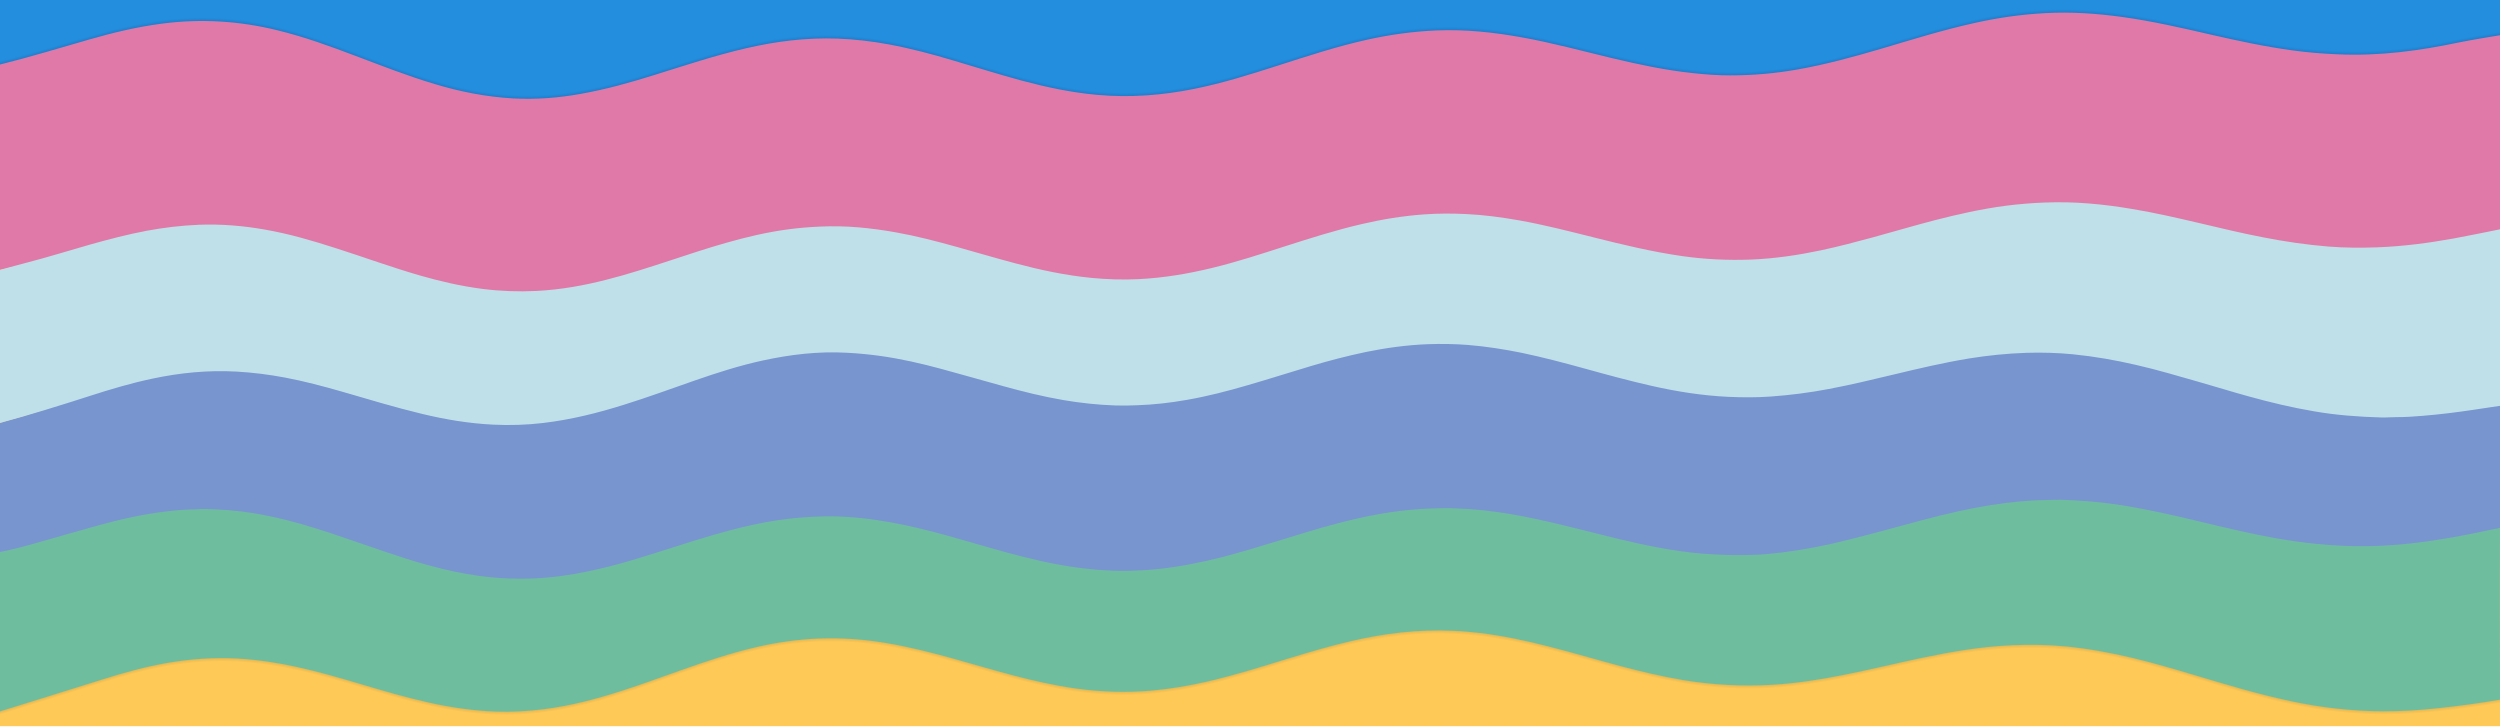
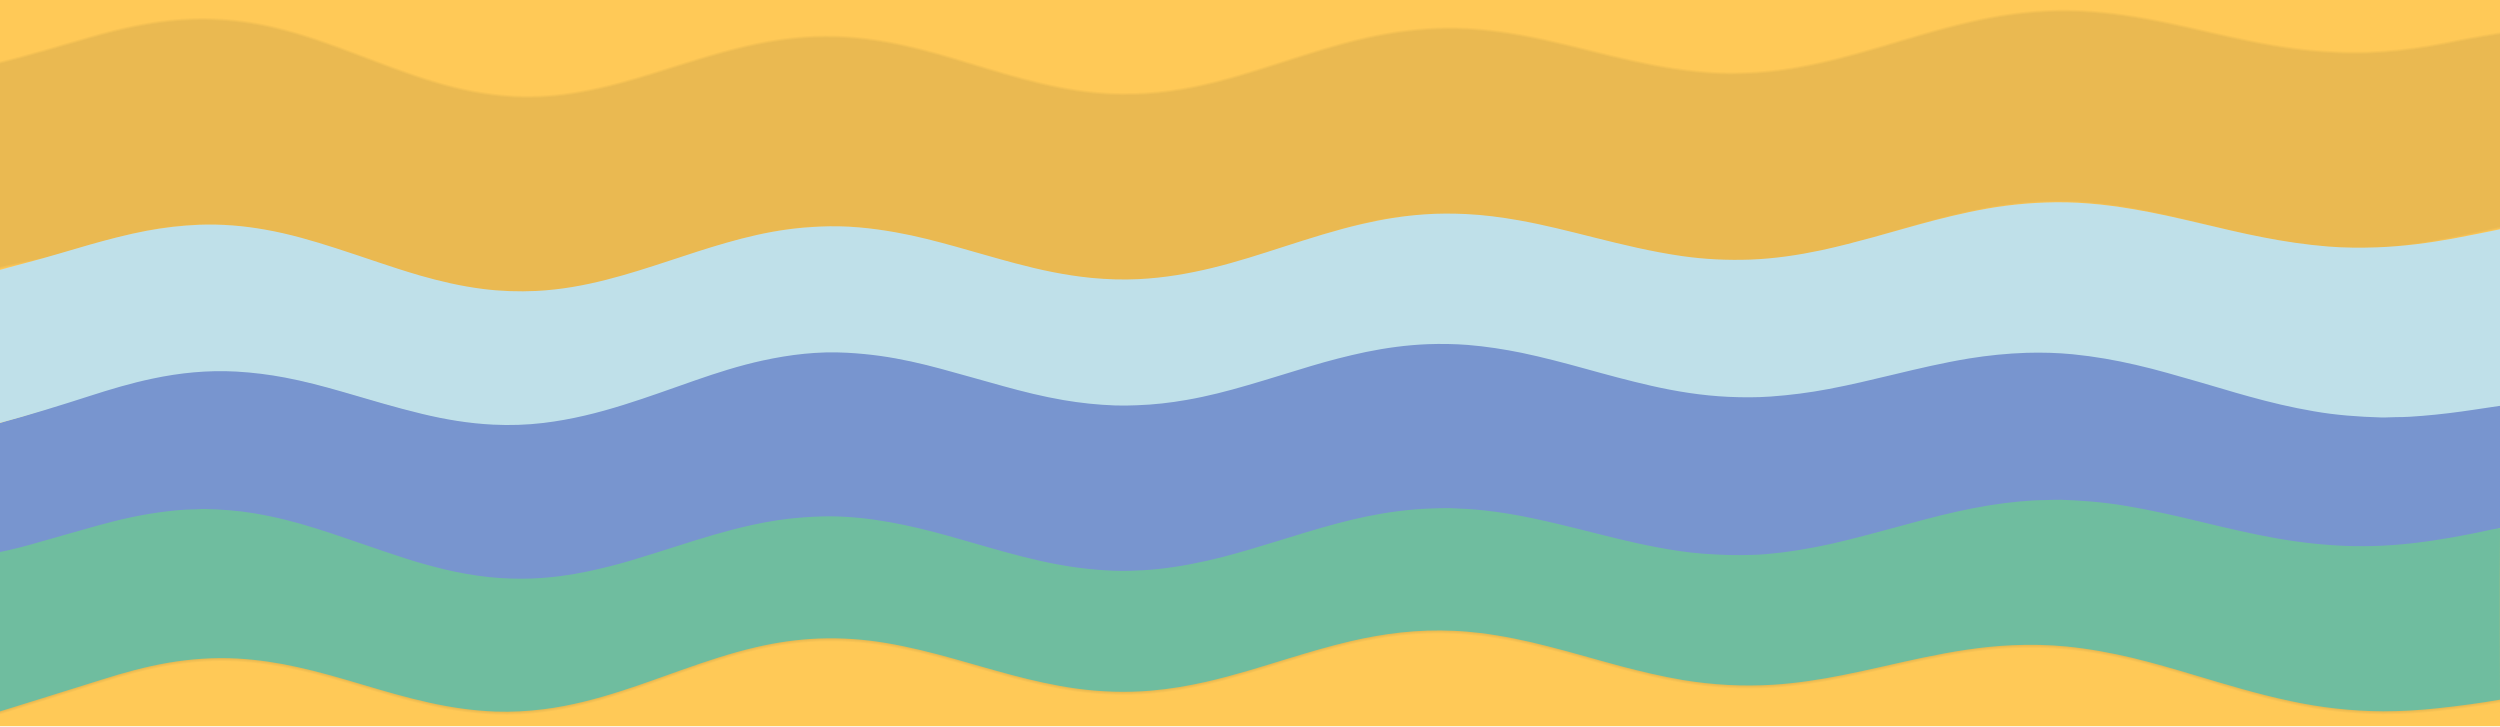
<svg xmlns="http://www.w3.org/2000/svg" width="2560" height="744" viewBox="0 0 2560 744" fill="none">
  <g clip-path="url(#clip0_602_2)">
    <mask id="mask0_602_2" style="mask-type:luminance" maskUnits="userSpaceOnUse" x="0" y="0" width="2560" height="744">
      <path d="M2560 0H0V744H2560V0Z" fill="white" />
    </mask>
    <g mask="url(#mask0_602_2)">
      <path d="M2560 0H0V744H2560V0Z" fill="#FFC957" />
-       <path d="M2560 0H0V140H2560V0Z" fill="#238DDE" />
      <path d="M0.002 275.371L-0 65.088C29.047 57.919 63.443 47.483 91.649 39.393C115.401 32.538 139.996 26.605 165.847 23.199C206.317 17.927 245.474 20.552 283.746 29.931C312.08 36.848 338.07 46.387 363.848 56.154C390.471 66.155 416.879 76.613 444.993 85.019C470.359 92.721 497.007 98.14 525.371 99.788C548.654 101.064 571.744 99.246 593.998 95.247C620.491 90.584 645.515 83.508 669.907 75.855C701.086 66.178 731.846 55.811 764.919 48.207C794.6 41.386 825.324 37.434 857.29 38.53C875.283 39.203 892.846 41.249 909.979 44.438C932.822 48.69 954.81 54.541 976.16 60.961C999.412 67.85 1022.45 75.082 1046.13 81.515C1071.08 88.184 1096.46 93.71 1123.54 96.153C1157.62 99.208 1190.45 96.528 1222.67 90.065C1252.56 84.046 1280.13 75.266 1307.92 66.372C1338.25 56.69 1368.37 46.664 1400.6 39.513C1423.49 34.486 1446.8 31.18 1471.16 30.171C1501.02 28.964 1529.59 32.103 1557.93 37.187C1589.66 42.864 1619.89 51.166 1650.76 58.556C1677.83 65.008 1705.11 70.889 1733.89 73.914C1746.37 75.244 1758.86 76.231 1771.57 76.187C1795.07 76.205 1818.16 74.157 1840.63 70.159C1870.72 64.83 1898.93 56.969 1926.92 48.763C1957.67 39.657 1988.22 30.091 2020.65 22.827C2044.4 17.461 2068.77 13.818 2093.97 12.47C2121.29 10.905 2147.96 12.887 2174.62 16.588C2204.87 20.881 2234.06 27.574 2263.03 34.266C2290.73 40.607 2318.85 46.722 2347.84 50.664C2362.65 52.695 2377.68 53.925 2392.92 54.583C2436.52 56.66 2477.84 50.935 2518.54 42.342C2530.42 39.889 2560 35.078 2560 35.078V234.346C2560 234.346 2482.65 252.576 2444.1 254.88C2408.31 257.085 2372.96 254.94 2338.27 249.018C2305.27 243.334 2273.98 235.254 2242.26 227.631C2218.36 221.884 2194.26 216.365 2169.08 212.672C2147.71 209.46 2126.13 207.506 2104.32 207.727C2080.6 207.938 2057.3 210.442 2034.41 214.552C2000.28 220.89 1968.26 230.219 1936.23 239.547C1908.45 247.639 1880.46 255.616 1850.78 261.406C1799.7 271.315 1748.89 270.916 1697.91 260.893C1668.51 255.115 1640.18 247.51 1611.85 240.249C1584.79 233.339 1557.51 226.886 1528.52 223.057C1485.99 217.55 1444.48 219.723 1403.78 228.773C1372.83 235.588 1343.98 245.048 1315.34 254.625C1285.64 264.539 1256.16 274.455 1224.15 281.377C1196.38 287.408 1167.98 290.685 1138.35 289.603C1113.37 288.661 1089.25 284.86 1065.78 279.573C1045.69 274.993 1026.24 269.386 1006.79 263.663C980.791 256.072 955.003 248.138 927.934 242.258C904.459 237.201 880.341 233.744 855.57 233.376C824.235 232.971 794.356 237.386 765.731 244.671C737.954 251.732 711.861 260.75 685.556 269.653C659.463 278.441 633.371 287.23 605.174 293.716C577.189 300.204 548.163 303.363 518.104 302.049C496.936 301.129 476.417 297.691 456.54 292.998C427.993 286.308 401.789 277.112 375.373 267.914C347.689 258.251 320.218 248.589 290.403 241.319C264.606 235.104 237.949 231.174 210.21 231.591C183.953 231.902 158.947 235.657 134.566 241.362C110.184 247.068 86.855 253.925 63.736 261.127C45.071 266.864 19.508 270.669 0.002 275.371Z" fill="black" fill-opacity="0.03" />
      <path d="M0.002 274.371L-0 64.088C29.047 56.919 63.443 46.483 91.649 38.393C115.401 31.538 139.996 25.605 165.847 22.199C206.317 16.927 245.474 19.552 283.746 28.931C312.08 35.848 338.07 45.387 363.848 55.154C390.471 65.155 416.879 75.613 444.993 84.019C470.359 91.721 497.007 97.14 525.371 98.788C548.654 100.064 571.744 98.246 593.998 94.247C620.491 89.584 645.515 82.508 669.907 74.855C701.086 65.178 731.846 54.811 764.919 47.207C794.6 40.386 825.324 36.434 857.29 37.53C875.283 38.203 892.846 40.249 909.979 43.438C932.822 47.69 954.81 53.541 976.16 59.961C999.412 66.85 1022.45 74.082 1046.13 80.515C1071.08 87.184 1096.46 92.71 1123.54 95.153C1157.62 98.208 1190.45 95.528 1222.67 89.065C1252.56 83.046 1280.13 74.266 1307.92 65.372C1338.25 55.69 1368.37 45.664 1400.6 38.513C1423.49 33.486 1446.8 30.18 1471.16 29.171C1501.02 27.964 1529.59 31.103 1557.93 36.187C1589.66 41.864 1619.89 50.166 1650.76 57.556C1677.83 64.008 1705.11 69.889 1733.89 72.914C1746.37 74.244 1758.86 75.231 1771.57 75.187C1795.07 75.205 1818.16 73.157 1840.63 69.159C1870.72 63.83 1898.93 55.969 1926.92 47.763C1957.67 38.657 1988.22 29.091 2020.65 21.827C2044.4 16.461 2068.77 12.818 2093.97 11.47C2121.29 9.905 2147.96 11.887 2174.62 15.588C2204.87 19.881 2234.06 26.574 2263.03 33.266C2290.73 39.607 2318.85 45.722 2347.84 49.664C2362.65 51.695 2377.68 52.925 2392.92 53.583C2436.52 55.66 2477.84 49.935 2518.54 41.342C2530.42 38.889 2560 34.078 2560 34.078V233.346C2560 233.346 2482.65 251.576 2444.1 253.88C2408.31 256.085 2372.96 253.94 2338.27 248.018C2305.27 242.334 2273.98 234.254 2242.26 226.631C2218.36 220.884 2194.26 215.365 2169.08 211.672C2147.71 208.46 2126.13 206.506 2104.32 206.727C2080.6 206.938 2057.3 209.442 2034.41 213.552C2000.28 219.89 1968.26 229.219 1936.23 238.547C1908.45 246.639 1880.46 254.616 1850.78 260.406C1799.7 270.315 1748.89 269.916 1697.91 259.893C1668.51 254.115 1640.18 246.51 1611.85 239.249C1584.79 232.339 1557.51 225.886 1528.52 222.057C1485.99 216.55 1444.48 218.723 1403.78 227.773C1372.83 234.588 1343.98 244.048 1315.34 253.625C1285.64 263.539 1256.16 273.455 1224.15 280.377C1196.38 286.408 1167.98 289.685 1138.35 288.603C1113.37 287.661 1089.25 283.86 1065.78 278.573C1045.69 273.993 1026.24 268.386 1006.79 262.663C980.791 255.072 955.003 247.138 927.934 241.258C904.459 236.201 880.341 232.744 855.57 232.376C824.235 231.971 794.356 236.386 765.731 243.671C737.954 250.732 711.861 259.75 685.556 268.653C659.463 277.441 633.371 286.23 605.174 292.716C577.189 299.204 548.163 302.363 518.104 301.049C496.936 300.129 476.417 296.691 456.54 291.998C427.993 285.308 401.789 276.112 375.373 266.914C347.689 257.251 320.218 247.589 290.403 240.319C264.606 234.104 237.949 230.174 210.21 230.591C183.953 230.902 158.947 234.657 134.566 240.362C110.184 246.068 86.855 252.925 63.736 260.127C45.071 265.864 19.508 269.669 0.002 274.371Z" fill="black" fill-opacity="0.03" />
-       <path d="M0.002 273.371L-0 63.088C29.047 55.919 63.443 45.483 91.649 37.393C115.401 30.538 139.996 24.605 165.847 21.199C206.317 15.927 245.474 18.552 283.746 27.931C312.08 34.848 338.07 44.387 363.848 54.154C390.471 64.155 416.879 74.613 444.993 83.019C470.359 90.721 497.007 96.14 525.371 97.788C548.654 99.064 571.744 97.246 593.998 93.247C620.491 88.584 645.515 81.508 669.907 73.855C701.086 64.178 731.846 53.811 764.919 46.207C794.6 39.386 825.324 35.434 857.29 36.53C875.283 37.203 892.846 39.249 909.979 42.438C932.822 46.69 954.81 52.541 976.16 58.961C999.412 65.85 1022.45 73.082 1046.13 79.515C1071.08 86.184 1096.46 91.71 1123.54 94.153C1157.62 97.208 1190.45 94.528 1222.67 88.065C1252.56 82.046 1280.13 73.266 1307.92 64.372C1338.25 54.69 1368.37 44.664 1400.6 37.513C1423.49 32.486 1446.8 29.18 1471.16 28.171C1501.02 26.964 1529.59 30.103 1557.93 35.187C1589.66 40.864 1619.89 49.166 1650.76 56.556C1677.83 63.008 1705.11 68.889 1733.89 71.914C1746.37 73.244 1758.86 74.231 1771.57 74.187C1795.07 74.205 1818.16 72.157 1840.63 68.159C1870.72 62.83 1898.93 54.969 1926.92 46.763C1957.67 37.657 1988.22 28.091 2020.65 20.827C2044.4 15.461 2068.77 11.818 2093.97 10.47C2121.29 8.905 2147.96 10.887 2174.62 14.588C2204.87 18.881 2234.06 25.574 2263.03 32.266C2290.73 38.607 2318.85 44.722 2347.84 48.664C2362.65 50.695 2377.68 51.925 2392.92 52.583C2436.52 54.66 2477.84 48.935 2518.54 40.342C2530.42 37.889 2560 33.078 2560 33.078V232.346C2560 232.346 2482.65 250.576 2444.1 252.88C2408.31 255.085 2372.96 252.94 2338.27 247.018C2305.27 241.334 2273.98 233.254 2242.26 225.631C2218.36 219.884 2194.26 214.365 2169.08 210.672C2147.71 207.46 2126.13 205.506 2104.32 205.727C2080.6 205.938 2057.3 208.442 2034.41 212.552C2000.28 218.89 1968.26 228.219 1936.23 237.547C1908.45 245.639 1880.46 253.616 1850.78 259.406C1799.7 269.315 1748.89 268.916 1697.91 258.893C1668.51 253.115 1640.18 245.51 1611.85 238.249C1584.79 231.339 1557.51 224.886 1528.52 221.057C1485.99 215.55 1444.48 217.723 1403.78 226.773C1372.83 233.588 1343.98 243.048 1315.34 252.625C1285.64 262.539 1256.16 272.455 1224.15 279.377C1196.38 285.408 1167.98 288.685 1138.35 287.603C1113.37 286.661 1089.25 282.86 1065.78 277.573C1045.69 272.993 1026.24 267.386 1006.79 261.663C980.791 254.072 955.003 246.138 927.934 240.258C904.459 235.201 880.341 231.744 855.57 231.376C824.235 230.971 794.356 235.386 765.731 242.671C737.954 249.732 711.861 258.75 685.556 267.653C659.463 276.441 633.371 285.23 605.174 291.716C577.189 298.204 548.163 301.363 518.104 300.049C496.936 299.129 476.417 295.691 456.54 290.998C427.993 284.308 401.789 275.112 375.373 265.914C347.689 256.251 320.218 246.589 290.403 239.319C264.606 233.104 237.949 229.174 210.21 229.591C183.953 229.902 158.947 233.657 134.566 239.362C110.184 245.068 86.855 251.925 63.736 259.127C45.071 264.864 19.508 268.669 0.002 273.371Z" fill="black" fill-opacity="0.03" />
-       <path d="M0.002 276.371L-0 66.088C29.047 58.919 63.443 48.483 91.649 40.393C115.401 33.538 139.996 27.605 165.847 24.199C206.317 18.927 245.474 21.552 283.746 30.931C312.08 37.848 338.07 47.387 363.848 57.154C390.471 67.155 416.879 77.613 444.993 86.019C470.359 93.721 497.007 99.14 525.371 100.788C548.654 102.064 571.744 100.246 593.998 96.247C620.491 91.584 645.515 84.508 669.907 76.855C701.086 67.178 731.846 56.811 764.919 49.207C794.6 42.386 825.324 38.434 857.29 39.53C875.283 40.203 892.846 42.249 909.979 45.438C932.822 49.69 954.81 55.541 976.16 61.961C999.412 68.85 1022.45 76.082 1046.13 82.515C1071.08 89.184 1096.46 94.71 1123.54 97.153C1157.62 100.208 1190.45 97.528 1222.67 91.065C1252.56 85.046 1280.13 76.266 1307.92 67.372C1338.25 57.69 1368.37 47.664 1400.6 40.513C1423.49 35.486 1446.8 32.18 1471.16 31.171C1501.02 29.964 1529.59 33.103 1557.93 38.187C1589.66 43.864 1619.89 52.166 1650.76 59.556C1677.83 66.008 1705.11 71.889 1733.89 74.914C1746.37 76.244 1758.86 77.231 1771.57 77.187C1795.07 77.205 1818.16 75.157 1840.63 71.159C1870.72 65.83 1898.93 57.969 1926.92 49.763C1957.67 40.657 1988.22 31.091 2020.65 23.827C2044.4 18.461 2068.77 14.818 2093.97 13.47C2121.29 11.905 2147.96 13.887 2174.62 17.588C2204.87 21.881 2234.06 28.574 2263.03 35.266C2290.73 41.607 2318.85 47.722 2347.84 51.664C2362.65 53.695 2377.68 54.925 2392.92 55.583C2436.52 57.66 2477.84 51.935 2518.54 43.342C2530.42 40.889 2560 36.078 2560 36.078V235.346C2560 235.346 2482.65 253.576 2444.1 255.88C2408.31 258.085 2372.96 255.94 2338.27 250.018C2305.27 244.334 2273.98 236.254 2242.26 228.631C2218.36 222.884 2194.26 217.365 2169.08 213.672C2147.71 210.46 2126.13 208.506 2104.32 208.727C2080.6 208.938 2057.3 211.442 2034.41 215.552C2000.28 221.89 1968.26 231.219 1936.23 240.547C1908.45 248.639 1880.46 256.616 1850.78 262.406C1799.7 272.315 1748.89 271.916 1697.91 261.893C1668.51 256.115 1640.18 248.51 1611.85 241.249C1584.79 234.339 1557.51 227.886 1528.52 224.057C1485.99 218.55 1444.48 220.723 1403.78 229.773C1372.83 236.588 1343.98 246.048 1315.34 255.625C1285.64 265.539 1256.16 275.455 1224.15 282.377C1196.38 288.408 1167.98 291.685 1138.35 290.603C1113.37 289.661 1089.25 285.86 1065.78 280.573C1045.69 275.993 1026.24 270.386 1006.79 264.663C980.791 257.072 955.003 249.138 927.934 243.258C904.459 238.201 880.341 234.744 855.57 234.376C824.235 233.971 794.356 238.386 765.731 245.671C737.954 252.732 711.861 261.75 685.556 270.653C659.463 279.441 633.371 288.23 605.174 294.716C577.189 301.204 548.163 304.363 518.104 303.049C496.936 302.129 476.417 298.691 456.54 293.998C427.993 287.308 401.789 278.112 375.373 268.914C347.689 259.251 320.218 249.589 290.403 242.319C264.606 236.104 237.949 232.174 210.21 232.591C183.953 232.902 158.947 236.657 134.566 242.362C110.184 248.068 86.855 254.925 63.736 262.127C45.071 267.864 19.508 271.669 0.002 276.371Z" fill="#E079A8" />
+       <path d="M0.002 273.371L-0 63.088C29.047 55.919 63.443 45.483 91.649 37.393C115.401 30.538 139.996 24.605 165.847 21.199C206.317 15.927 245.474 18.552 283.746 27.931C312.08 34.848 338.07 44.387 363.848 54.154C390.471 64.155 416.879 74.613 444.993 83.019C470.359 90.721 497.007 96.14 525.371 97.788C548.654 99.064 571.744 97.246 593.998 93.247C620.491 88.584 645.515 81.508 669.907 73.855C701.086 64.178 731.846 53.811 764.919 46.207C794.6 39.386 825.324 35.434 857.29 36.53C875.283 37.203 892.846 39.249 909.979 42.438C932.822 46.69 954.81 52.541 976.16 58.961C999.412 65.85 1022.45 73.082 1046.13 79.515C1071.08 86.184 1096.46 91.71 1123.54 94.153C1157.62 97.208 1190.45 94.528 1222.67 88.065C1252.56 82.046 1280.13 73.266 1307.92 64.372C1338.25 54.69 1368.37 44.664 1400.6 37.513C1423.49 32.486 1446.8 29.18 1471.16 28.171C1501.02 26.964 1529.59 30.103 1557.93 35.187C1589.66 40.864 1619.89 49.166 1650.76 56.556C1677.83 63.008 1705.11 68.889 1733.89 71.914C1746.37 73.244 1758.86 74.231 1771.57 74.187C1795.07 74.205 1818.16 72.157 1840.63 68.159C1870.72 62.83 1898.93 54.969 1926.92 46.763C1957.67 37.657 1988.22 28.091 2020.65 20.827C2044.4 15.461 2068.77 11.818 2093.97 10.47C2121.29 8.905 2147.96 10.887 2174.62 14.588C2204.87 18.881 2234.06 25.574 2263.03 32.266C2290.73 38.607 2318.85 44.722 2347.84 48.664C2362.65 50.695 2377.68 51.925 2392.92 52.583C2436.52 54.66 2477.84 48.935 2518.54 40.342C2530.42 37.889 2560 33.078 2560 33.078V232.346C2560 232.346 2482.65 250.576 2444.1 252.88C2408.31 255.085 2372.96 252.94 2338.27 247.018C2305.27 241.334 2273.98 233.254 2242.26 225.631C2218.36 219.884 2194.26 214.365 2169.08 210.672C2147.71 207.46 2126.13 205.506 2104.32 205.727C2080.6 205.938 2057.3 208.442 2034.41 212.552C2000.28 218.89 1968.26 228.219 1936.23 237.547C1908.45 245.639 1880.46 253.616 1850.78 259.406C1799.7 269.315 1748.89 268.916 1697.91 258.893C1668.51 253.115 1640.18 245.51 1611.85 238.249C1485.99 215.55 1444.48 217.723 1403.78 226.773C1372.83 233.588 1343.98 243.048 1315.34 252.625C1285.64 262.539 1256.16 272.455 1224.15 279.377C1196.38 285.408 1167.98 288.685 1138.35 287.603C1113.37 286.661 1089.25 282.86 1065.78 277.573C1045.69 272.993 1026.24 267.386 1006.79 261.663C980.791 254.072 955.003 246.138 927.934 240.258C904.459 235.201 880.341 231.744 855.57 231.376C824.235 230.971 794.356 235.386 765.731 242.671C737.954 249.732 711.861 258.75 685.556 267.653C659.463 276.441 633.371 285.23 605.174 291.716C577.189 298.204 548.163 301.363 518.104 300.049C496.936 299.129 476.417 295.691 456.54 290.998C427.993 284.308 401.789 275.112 375.373 265.914C347.689 256.251 320.218 246.589 290.403 239.319C264.606 233.104 237.949 229.174 210.21 229.591C183.953 229.902 158.947 233.657 134.566 239.362C110.184 245.068 86.855 251.925 63.736 259.127C45.071 264.864 19.508 268.669 0.002 273.371Z" fill="black" fill-opacity="0.03" />
      <path d="M-0.001 565.287L-0.001 433.082L4.729 431.608C30.813 424.543 55.635 416.03 80.667 407.85C108.457 398.688 136.456 389.971 166.978 384.482C189.021 380.499 211.477 378.514 234.552 379.194C258.474 379.877 281.745 383.329 304.16 388.439C323.403 392.756 341.794 397.845 360.184 403.266C384.281 410.381 408.378 417.496 433.329 423.396C456.165 428.841 479.856 432.849 504.623 433.981C528.754 435.11 552.266 433.463 575.369 429.375C606.314 423.889 634.737 415.063 662.529 405.568C686.502 397.383 710.055 388.641 734.661 380.903C756.933 373.928 779.625 367.732 804.209 363.874C843.203 357.766 881.518 359.414 919.588 366.716C944.757 371.508 968.644 378.178 992.532 384.849C1021.07 392.874 1049.18 401.231 1079.22 407.047C1101 411.267 1123.43 414.049 1146.51 414.396C1174.45 414.769 1201.36 411.589 1227.65 406.077C1255.84 400.132 1282.36 392.072 1308.87 383.9C1338.35 374.858 1367.84 365.705 1399.21 359.223C1429.31 352.956 1460.24 350.13 1492.21 351.523C1520.36 352.784 1547.23 357.474 1573.23 363.491C1602.42 370.19 1630.1 378.544 1658.65 386.015C1683.38 392.469 1708.33 398.258 1734.78 401.838C1773.07 407.145 1811.19 406.464 1849.12 400.904C1880.06 396.416 1909.53 389.147 1939 382.211C1968.26 375.275 1997.74 368.339 2028.67 364.072C2052.83 360.766 2077.4 359.236 2102.17 360.257C2128.63 361.287 2154.44 365.085 2179.18 370.651C2217.67 379.174 2253.6 390.566 2290.38 401.187C2323.14 410.677 2356.55 418.95 2392.52 423.136C2409.45 425.113 2426.59 426.314 2443.74 426.185C2467.24 425.98 2490.33 424.109 2513.01 421.017C2525.93 419.313 2538.86 417.387 2551.58 415.35C2553.91 415.03 2560 415.35 2560 415.35V540.727C2558.93 541.94 2555.08 542.419 2553.17 542.852C2518.19 550.423 2482.79 556.995 2445.3 559.452C2408.02 561.911 2371.83 559.498 2336.08 553.318C2311.12 549.081 2286.8 543.628 2262.91 537.844C2235.21 531.153 2207.51 524.573 2178.96 519.652C2155.69 515.645 2131.78 513.077 2107.43 512.945C2075.25 512.66 2044.1 516.483 2014 522.75C1991.53 527.395 1969.9 533.154 1948.26 539.024C1915.61 547.827 1883.16 557.185 1848.4 563.206C1827.41 566.861 1806.23 569.075 1784.21 569.51C1746.72 570.305 1711.39 565.125 1676.92 557.621C1651.55 552.052 1627.02 545.489 1602.29 539.479C1573.95 532.563 1545.4 526.422 1515.14 523.375C1481.07 519.976 1447.61 521.458 1414.55 527.265C1385.51 532.319 1358.58 540.044 1331.85 548.104C1302.37 557.035 1273.3 566.634 1242.35 574.005C1220.93 579.1 1199.1 582.972 1176.01 584.732C1144.03 587.22 1112.71 584.611 1082.25 578.903C1057.5 574.224 1033.82 567.887 1010.57 561.11C983.515 553.313 956.459 545.296 928.123 539.045C900.631 533.131 872.492 529.32 843.058 529.826C817.648 530.243 793.067 533.546 769.533 538.962C740.912 545.459 713.972 553.961 687.244 562.574C659.667 571.405 632.092 580.125 602.201 586.393C575.49 592.014 547.948 594.747 519.371 593.484C495.239 592.466 472.395 588.462 450.195 582.91C421.228 575.769 394.605 566.201 367.768 556.965C342.832 548.404 317.898 539.622 291.046 533.046C269.268 527.718 246.634 523.937 222.926 522.811C193.079 521.43 164.687 524.824 136.916 530.66C107.449 536.82 80.085 545.541 52.091 553.371C37.457 557.505 23.036 561.64 7.983 564.995C4.38 565.53 -0.001 565.287 -0.001 565.287Z" fill="#7895CF" />
      <path d="M2560 415.558C2551.73 416.843 2541.85 418.31 2533.8 419.484C2516.21 422.158 2498.41 424.388 2480.4 425.84C2471.72 426.568 2462.82 427.184 2453.93 427.134C2448.85 427.106 2443.76 427.632 2438.68 427.493C2415.18 426.808 2391.9 425.127 2369.27 421.121C2346.42 417.225 2324.64 412.004 2303.08 406.009C2285.53 401.255 2268.63 395.84 2251.29 390.976C2230.15 384.983 2209.22 378.658 2187.23 373.658C2166.3 368.775 2144.72 364.997 2122.5 362.767C2106.84 361.239 2090.96 360.818 2075.08 361.284C2055.17 361.95 2035.68 363.948 2016.4 367.056C1989.7 371.453 1964.04 377.519 1938.39 383.696C1916.55 388.896 1894.71 394.207 1872.24 398.406C1852.95 402.068 1833.25 404.62 1813.13 406.06C1798.93 407.09 1784.54 407.01 1770.14 406.376C1742.83 405.116 1716.6 400.868 1691.02 395.072C1667.97 389.844 1645.56 383.733 1623.15 377.511C1601.8 371.628 1580.44 365.966 1558.24 361.297C1540.26 357.65 1522.07 354.777 1503.23 353.231C1489.47 352.157 1475.71 351.97 1461.95 352.448C1440.34 353.326 1419.37 356.203 1398.8 360.412C1379.3 364.517 1360.64 369.402 1342.4 374.844C1320.56 381.375 1299.13 388.24 1277.29 394.549C1257.14 400.424 1236.78 405.743 1215.17 409.503C1198.63 412.405 1181.68 414.417 1164.11 414.985C1156.69 415.276 1149.49 415.458 1142.08 415.195C1124.09 414.541 1106.32 412.669 1088.97 409.69C1067.61 406.024 1047.31 400.922 1027.22 395.378C1005.87 389.495 984.732 383.391 963.38 377.618C943.295 372.185 922.572 367.414 900.992 364.411C889.99 362.909 878.986 361.85 867.767 361.234C837.499 359.513 808.894 363.124 780.911 369.177C756.744 374.475 734.047 381.777 711.771 389.525C687.586 397.927 663.61 406.774 638.794 414.508C612.704 422.678 585.563 429.622 556.324 433.119C539.374 435.131 522.22 435.701 505.075 434.83C479.673 433.58 455.559 429.455 432.088 423.781C404.177 417.086 377.332 408.843 350.274 401.044C331.249 395.616 312.01 390.41 291.916 386.64C275.63 383.556 259.126 381.469 241.981 380.487C212.347 378.881 183.958 381.828 156.4 387.661C133.717 392.413 112.508 398.837 91.508 405.594C63.508 414.64 29.262 425.262 -0.001 433.082L-0.001 354.726L-0.001 276.371C-0.001 276.371 18.792 271.155 27.273 268.985C49.538 263.233 70.961 256.478 92.805 250.28C111.467 245.062 130.339 240.067 150.263 236.298C167.644 233.068 185.23 230.948 203.655 230.164C226.739 229.294 249.172 231.193 271.171 235.084C296.766 239.55 320.229 246.554 343.478 254C372.434 263.251 400.325 273.495 429.92 282.085C450.425 287.964 471.571 292.959 494.21 295.856C512.406 298.175 530.824 298.831 549.461 297.937C574.454 296.634 597.98 292.33 620.881 286.471C643.145 280.83 664.145 273.962 685.145 267.094C704.449 260.771 723.541 254.336 743.476 248.682C764.047 242.809 785.25 237.716 807.922 234.738C818.305 233.354 828.896 232.526 839.697 232.032C866.383 230.739 891.988 233.431 917.16 237.894C938.524 241.671 958.609 246.993 978.692 252.537C998.987 258.193 1019.07 264.18 1039.58 269.616C1064.73 276.296 1090.32 281.871 1117.62 284.572C1133.71 286.103 1149.79 286.636 1165.89 285.838C1192.15 284.543 1216.95 280.246 1241.12 274.393C1266.99 268.107 1291.17 260.148 1315.56 252.301C1341.44 244.019 1367.32 235.737 1394.88 229.349C1415.45 224.585 1436.64 221.044 1458.88 219.505C1472.86 218.474 1487.26 218.554 1501.23 219.185C1519.65 220.064 1537.63 222.492 1555.19 225.583C1581.63 230.275 1607 236.846 1632.37 243.195C1661.76 250.564 1691.15 257.712 1722.25 262.208C1745.52 265.553 1769.02 266.681 1792.74 265.815C1817.52 264.844 1841.46 261.207 1864.57 256.346C1882.8 252.457 1900.4 247.787 1918 243.007C1939.21 237.249 1960.21 230.935 1981.62 225.4C2004.95 219.432 2028.69 214.02 2053.7 210.723C2067.04 209.023 2080.39 207.877 2093.94 207.398C2124.44 206.126 2154.07 209.062 2183.26 213.992C2206.95 217.893 2229.79 223.23 2252.63 228.567C2273.77 233.563 2294.92 238.669 2316.7 242.892C2338.7 247.227 2361.12 250.566 2384.19 252.468C2400.7 253.78 2417.21 253.871 2433.73 253.298C2460.63 252.338 2486.9 248.826 2512.55 244.201C2526.96 241.509 2545.8 237.729 2560 234.815V415.558Z" fill="#BFE0E9" />
      <path d="M-0.001 566.26C-0.001 566.26 6.083 564.987 9.475 564.229C17.108 562.497 24.53 560.542 31.952 558.475C54.857 552.058 77.339 545.417 100.243 539.111C122.935 532.804 146.044 527.607 170.834 524.637C180.58 523.471 190.113 522.635 200.065 522.578C203.241 522.596 206.42 522.058 209.596 522.187C226.532 522.611 243.464 523.811 259.963 526.561C281.963 530.228 302.682 535.551 322.76 541.868C339.035 546.945 354.883 552.463 370.732 557.87C385.736 563.051 400.739 568.232 415.956 573.082C428.848 577.253 442.166 580.873 455.698 584.161C470.288 587.566 485.306 590.308 500.753 591.944C515.142 593.463 529.961 593.876 544.574 593.401C564.27 592.62 583.552 590.064 602.208 586.063C616.836 582.927 631.255 579.347 645.253 575.21C661.585 570.309 677.706 565.186 693.828 560.063C718.646 552.104 743.676 544.368 770.388 538.526C787.56 534.739 805.15 531.951 823.578 530.721C835.652 529.899 847.724 529.41 859.79 529.919C871.221 530.424 882.649 531.373 894.073 532.987C915.653 535.986 936.165 540.532 956.25 545.74C976.123 550.948 995.569 556.818 1015.23 562.357C1037.21 568.573 1059.2 574.568 1082.68 578.908C1095.79 581.307 1109.12 583.264 1122.88 584.336C1134.09 585.284 1145.31 585.788 1156.53 585.516C1166.06 585.235 1175.6 584.732 1184.92 583.785C1208.22 581.361 1230.48 576.825 1252.32 571.29C1270.98 566.402 1289.01 560.956 1307.04 555.4C1327.62 548.97 1348.19 542.651 1369.4 537.001C1389.33 531.677 1409.89 527.243 1431.51 524.477C1442.95 522.987 1454.39 522.051 1466.25 521.672C1472.39 521.483 1478.53 521.184 1484.67 521.328C1496.1 521.723 1507.32 522.338 1518.54 523.507C1536.31 525.377 1553.66 528.353 1570.79 531.994C1586.43 535.294 1601.66 539.034 1616.88 542.775C1643.1 549.347 1669.31 556.252 1696.6 561.389C1712.04 564.244 1727.69 566.768 1743.78 567.963C1752.45 568.675 1760.92 568.943 1769.6 569.323C1777.65 569.588 1785.48 569.409 1793.53 569.23C1803.69 569.064 1813.86 568.01 1823.82 566.844C1847.76 563.87 1870.66 559.337 1892.92 553.693C1906.7 550.22 1920.28 546.635 1933.85 542.939C1957.6 536.527 1981.14 529.891 2005.73 524.481C2026.3 519.936 2047.28 516.391 2069.1 514.403C2077.15 513.671 2085.2 513.16 2093.46 513.094C2098.96 513.013 2104.68 512.6 2110.19 512.741C2120.14 513.127 2130.08 513.624 2140.03 514.454C2165.85 516.479 2190.39 521.157 2214.92 526.39C2235.22 530.712 2255.09 535.809 2275.18 540.463C2299.71 546.139 2324.45 551.705 2350.26 555.282C2364.65 557.355 2379.25 558.765 2393.85 559.62C2405.92 560.35 2417.99 560.416 2430.06 560.148C2443.61 559.778 2457.17 558.743 2470.52 557.263C2498.91 553.98 2526.46 548.808 2553.39 542.856C2554.87 542.531 2560 541.727 2560 541.727C2559.67 598.376 2560 717.463 2560 717.463C2539.86 721.013 2516.98 724.033 2496.22 726.248C2477.79 728.255 2459.15 729.374 2440.3 729.382C2407.7 729.206 2375.96 725.487 2345.29 718.89C2311.67 711.724 2279.97 702.129 2248.26 692.645C2227.12 686.322 2205.99 680.11 2184 674.78C2162 669.561 2139.37 665.337 2115.88 662.993C2097.69 661.231 2079.27 660.91 2060.84 661.697C2029.07 663.077 1998.98 668.236 1969.3 674.394C1941.53 680.23 1914.17 686.956 1886.19 692.459C1863.3 696.991 1839.99 700.634 1815.84 702.166C1784.49 704.103 1753.59 702.384 1723.13 697.341C1701.13 693.563 1679.99 688.571 1659.06 683.025C1634.11 676.349 1609.59 669.01 1584.43 662.666C1562.23 657.002 1539.39 652.111 1515.69 649.212C1506.81 648.166 1497.92 647.342 1488.82 646.96C1451.98 645.208 1417.02 649.675 1383.1 657.585C1361.26 662.677 1340.48 668.884 1319.69 675.201C1291.9 683.698 1264.33 692.529 1234.86 699.243C1216.62 703.357 1197.76 706.581 1178.48 708.251C1152.64 710.439 1127.24 709.525 1101.85 706.062C1079 702.834 1057.22 697.838 1035.87 692.179C1015.78 686.86 996.124 680.989 976.252 675.449C953.844 669.23 931.222 663.453 907.319 659.444C884.897 655.664 861.827 653.987 838.531 654.859C816.506 655.737 795.315 658.838 774.749 663.604C747.61 669.887 722.577 678.399 697.541 687.244C677.385 694.341 657.439 701.772 636.651 708.422C611.196 716.599 585.111 723.664 556.506 727.278C540.403 729.298 524.306 730.208 507.793 729.675C484.296 728.772 461.66 725.435 439.667 720.548C415.983 715.32 393.366 708.657 370.96 701.995C349.189 695.558 327.417 689.121 304.578 684.119C284.701 679.688 264.392 676.584 243.225 675.361C219.095 674.011 195.583 675.768 172.481 679.635C148.743 683.719 126.475 689.918 104.839 696.785C78.324 705.178 26.514 721.197 -0.001 729.479L-0.001 566.26Z" fill="black" fill-opacity="0.03" />
      <path d="M-0.001 567.26C-0.001 567.26 6.083 565.987 9.475 565.229C17.108 563.497 24.53 561.542 31.952 559.475C54.857 553.058 77.339 546.417 100.243 540.111C122.935 533.804 146.044 528.607 170.834 525.637C180.58 524.471 190.113 523.635 200.065 523.578C203.241 523.596 206.42 523.058 209.596 523.187C226.532 523.611 243.464 524.811 259.963 527.561C281.963 531.228 302.682 536.551 322.76 542.868C339.035 547.945 354.883 553.463 370.732 558.87C385.736 564.051 400.739 569.232 415.956 574.082C428.848 578.253 442.166 581.873 455.698 585.161C470.288 588.566 485.306 591.308 500.753 592.944C515.142 594.463 529.961 594.876 544.574 594.401C564.27 593.62 583.552 591.064 602.208 587.063C616.836 583.927 631.255 580.347 645.253 576.21C661.585 571.309 677.706 566.186 693.828 561.063C718.646 553.104 743.676 545.368 770.388 539.526C787.56 535.739 805.15 532.951 823.578 531.721C835.652 530.899 847.724 530.41 859.79 530.919C871.221 531.424 882.649 532.373 894.073 533.987C915.653 536.986 936.165 541.532 956.25 546.74C976.123 551.948 995.569 557.818 1015.23 563.357C1037.21 569.573 1059.2 575.568 1082.68 579.908C1095.79 582.307 1109.12 584.264 1122.88 585.336C1134.09 586.284 1145.31 586.788 1156.53 586.516C1166.06 586.235 1175.6 585.732 1184.92 584.785C1208.22 582.361 1230.48 577.825 1252.32 572.29C1270.98 567.402 1289.01 561.956 1307.04 556.4C1327.62 549.97 1348.19 543.651 1369.4 538.001C1389.33 532.677 1409.89 528.243 1431.51 525.477C1442.95 523.987 1454.39 523.051 1466.25 522.672C1472.39 522.483 1478.53 522.184 1484.67 522.328C1496.1 522.723 1507.32 523.338 1518.54 524.507C1536.31 526.377 1553.66 529.353 1570.79 532.994C1586.43 536.294 1601.66 540.034 1616.88 543.775C1643.1 550.347 1669.31 557.252 1696.6 562.389C1712.04 565.244 1727.69 567.768 1743.78 568.963C1752.45 569.675 1760.92 569.943 1769.6 570.323C1777.65 570.588 1785.48 570.409 1793.53 570.23C1803.69 570.064 1813.86 569.01 1823.82 567.844C1847.76 564.87 1870.66 560.337 1892.92 554.693C1906.7 551.22 1920.28 547.635 1933.85 543.939C1957.6 537.527 1981.14 530.891 2005.73 525.481C2026.3 520.936 2047.28 517.391 2069.1 515.403C2077.15 514.671 2085.2 514.16 2093.46 514.094C2098.96 514.013 2104.68 513.6 2110.19 513.741C2120.14 514.127 2130.08 514.624 2140.03 515.454C2165.85 517.479 2190.39 522.157 2214.92 527.39C2235.22 531.712 2255.09 536.809 2275.18 541.463C2299.71 547.139 2324.45 552.705 2350.26 556.282C2364.65 558.355 2379.25 559.765 2393.85 560.62C2405.92 561.35 2417.99 561.416 2430.06 561.148C2443.61 560.778 2457.17 559.743 2470.52 558.263C2498.91 554.98 2526.46 549.808 2553.39 543.856C2554.87 543.531 2560 542.727 2560 542.727C2559.67 599.376 2560 718.463 2560 718.463C2539.86 722.013 2516.98 725.033 2496.22 727.248C2477.79 729.255 2459.15 730.374 2440.3 730.382C2407.7 730.206 2375.96 726.487 2345.29 719.89C2311.67 712.724 2279.97 703.129 2248.26 693.645C2227.12 687.322 2205.99 681.11 2184 675.78C2162 670.561 2139.37 666.337 2115.88 663.993C2097.69 662.231 2079.27 661.91 2060.84 662.697C2029.07 664.077 1998.98 669.236 1969.3 675.394C1941.53 681.23 1914.17 687.956 1886.19 693.459C1863.3 697.991 1839.99 701.634 1815.84 703.166C1784.49 705.103 1753.59 703.384 1723.13 698.341C1701.13 694.563 1679.99 689.571 1659.06 684.025C1634.11 677.349 1609.59 670.01 1584.43 663.666C1562.23 658.002 1539.39 653.111 1515.69 650.212C1506.81 649.166 1497.92 648.342 1488.82 647.96C1451.98 646.208 1417.02 650.675 1383.1 658.585C1361.26 663.677 1340.48 669.884 1319.69 676.201C1291.9 684.698 1264.33 693.529 1234.86 700.243C1216.62 704.357 1197.76 707.581 1178.48 709.251C1152.64 711.439 1127.24 710.525 1101.85 707.062C1079 703.834 1057.22 698.838 1035.87 693.179C1015.78 687.86 996.124 681.989 976.252 676.449C953.844 670.23 931.222 664.453 907.319 660.444C884.897 656.664 861.827 654.987 838.531 655.859C816.506 656.737 795.315 659.838 774.749 664.604C747.61 670.887 722.577 679.399 697.541 688.244C677.385 695.341 657.439 702.772 636.651 709.422C611.196 717.599 585.111 724.664 556.506 728.278C540.403 730.298 524.306 731.208 507.793 730.675C484.296 729.772 461.66 726.435 439.667 721.548C415.983 716.32 393.366 709.657 370.96 702.995C349.189 696.558 327.417 690.121 304.578 685.119C284.701 680.688 264.392 677.584 243.225 676.361C219.095 675.011 195.583 676.768 172.481 680.635C148.743 684.719 126.475 690.918 104.839 697.785C78.324 706.178 26.514 722.197 -0.001 730.479L-0.001 567.26Z" fill="black" fill-opacity="0.03" />
      <path d="M-0.001 568.26C-0.001 568.26 6.083 566.987 9.475 566.229C17.108 564.497 24.53 562.542 31.952 560.475C54.857 554.058 77.339 547.417 100.243 541.111C122.935 534.804 146.044 529.607 170.834 526.637C180.58 525.471 190.113 524.635 200.065 524.578C203.241 524.596 206.42 524.058 209.596 524.187C226.532 524.611 243.464 525.811 259.963 528.561C281.963 532.228 302.682 537.551 322.76 543.868C339.035 548.945 354.883 554.463 370.732 559.87C385.736 565.051 400.739 570.232 415.956 575.082C428.848 579.253 442.166 582.873 455.698 586.161C470.288 589.566 485.306 592.308 500.753 593.944C515.142 595.463 529.961 595.876 544.574 595.401C564.27 594.62 583.552 592.064 602.208 588.063C616.836 584.927 631.255 581.347 645.253 577.21C661.585 572.309 677.706 567.186 693.828 562.063C718.646 554.104 743.676 546.368 770.388 540.526C787.56 536.739 805.15 533.951 823.578 532.721C835.652 531.899 847.724 531.41 859.79 531.919C871.221 532.424 882.649 533.373 894.073 534.987C915.653 537.986 936.165 542.532 956.25 547.74C976.123 552.948 995.569 558.818 1015.23 564.357C1037.21 570.573 1059.2 576.568 1082.68 580.908C1095.79 583.307 1109.12 585.264 1122.88 586.336C1134.09 587.284 1145.31 587.788 1156.53 587.516C1166.06 587.235 1175.6 586.732 1184.92 585.785C1208.22 583.361 1230.48 578.825 1252.32 573.29C1270.98 568.402 1289.01 562.956 1307.04 557.4C1327.62 550.97 1348.19 544.651 1369.4 539.001C1389.33 533.677 1409.89 529.243 1431.51 526.477C1442.95 524.987 1454.39 524.051 1466.25 523.672C1472.39 523.483 1478.53 523.184 1484.67 523.328C1496.1 523.723 1507.32 524.338 1518.54 525.507C1536.31 527.377 1553.66 530.353 1570.79 533.994C1586.43 537.294 1601.66 541.034 1616.88 544.775C1643.1 551.347 1669.31 558.252 1696.6 563.389C1712.04 566.244 1727.69 568.768 1743.78 569.963C1752.45 570.675 1760.92 570.943 1769.6 571.323C1777.65 571.588 1785.48 571.409 1793.53 571.23C1803.69 571.064 1813.86 570.01 1823.82 568.844C1847.76 565.87 1870.66 561.337 1892.92 555.693C1906.7 552.22 1920.28 548.635 1933.85 544.939C1957.6 538.527 1981.14 531.891 2005.73 526.481C2026.3 521.936 2047.28 518.391 2069.1 516.403C2077.15 515.671 2085.2 515.16 2093.46 515.094C2098.96 515.013 2104.68 514.6 2110.19 514.741C2120.14 515.127 2130.08 515.624 2140.03 516.454C2165.85 518.479 2190.39 523.157 2214.92 528.39C2235.22 532.712 2255.09 537.809 2275.18 542.463C2299.71 548.139 2324.45 553.705 2350.26 557.282C2364.65 559.355 2379.25 560.765 2393.85 561.62C2405.92 562.35 2417.99 562.416 2430.06 562.148C2443.61 561.778 2457.17 560.743 2470.52 559.263C2498.91 555.98 2526.46 550.808 2553.39 544.856C2554.87 544.531 2560 543.727 2560 543.727C2559.67 600.376 2560 719.463 2560 719.463C2539.86 723.013 2516.98 726.033 2496.22 728.248C2477.79 730.255 2459.15 731.374 2440.3 731.382C2407.7 731.206 2375.96 727.487 2345.29 720.89C2311.67 713.724 2279.97 704.129 2248.26 694.645C2227.12 688.322 2205.99 682.11 2184 676.78C2162 671.561 2139.37 667.337 2115.88 664.993C2097.69 663.231 2079.27 662.91 2060.84 663.697C2029.07 665.077 1998.98 670.236 1969.3 676.394C1941.53 682.23 1914.17 688.956 1886.19 694.459C1863.3 698.991 1839.99 702.634 1815.84 704.166C1784.49 706.103 1753.59 704.384 1723.13 699.341C1701.13 695.563 1679.99 690.571 1659.06 685.025C1634.11 678.349 1609.59 671.01 1584.43 664.666C1562.23 659.002 1539.39 654.111 1515.69 651.212C1506.81 650.166 1497.92 649.342 1488.82 648.96C1451.98 647.208 1417.02 651.675 1383.1 659.585C1361.26 664.677 1340.48 670.884 1319.69 677.201C1291.9 685.698 1264.33 694.529 1234.86 701.243C1216.62 705.357 1197.76 708.581 1178.48 710.251C1152.64 712.439 1127.24 711.525 1101.85 708.062C1079 704.834 1057.22 699.838 1035.87 694.179C1015.78 688.86 996.124 682.989 976.252 677.449C953.844 671.23 931.222 665.453 907.319 661.444C884.897 657.664 861.827 655.987 838.531 656.859C816.506 657.737 795.315 660.838 774.749 665.604C747.61 671.887 722.577 680.399 697.541 689.244C677.385 696.341 657.439 703.772 636.651 710.422C611.196 718.599 585.111 725.664 556.506 729.278C540.403 731.298 524.306 732.208 507.793 731.675C484.296 730.772 461.66 727.435 439.667 722.548C415.983 717.32 393.366 710.657 370.96 703.995C349.189 697.558 327.417 691.121 304.578 686.119C284.701 681.688 264.392 678.584 243.225 677.361C219.095 676.011 195.583 677.768 172.481 681.635C148.743 685.719 126.475 691.918 104.839 698.785C78.324 707.178 26.514 723.197 -0.001 731.479L-0.001 568.26Z" fill="black" fill-opacity="0.03" />
      <path d="M-0.001 565.26C-0.001 565.26 6.083 563.987 9.475 563.229C17.108 561.497 24.53 559.542 31.952 557.475C54.857 551.058 77.339 544.417 100.243 538.111C122.935 531.804 146.044 526.607 170.834 523.637C180.58 522.471 190.113 521.635 200.065 521.578C203.241 521.596 206.42 521.058 209.596 521.187C226.532 521.611 243.464 522.811 259.963 525.561C281.963 529.228 302.682 534.551 322.76 540.868C339.035 545.945 354.883 551.463 370.732 556.87C385.736 562.051 400.739 567.232 415.956 572.082C428.848 576.253 442.166 579.873 455.698 583.161C470.288 586.566 485.306 589.308 500.753 590.944C515.142 592.463 529.961 592.876 544.574 592.401C564.27 591.62 583.552 589.064 602.208 585.063C616.836 581.927 631.255 578.347 645.253 574.21C661.585 569.309 677.706 564.186 693.828 559.063C718.646 551.104 743.676 543.368 770.388 537.526C787.56 533.739 805.15 530.951 823.578 529.721C835.652 528.899 847.724 528.41 859.79 528.919C871.221 529.424 882.649 530.373 894.073 531.987C915.653 534.986 936.165 539.532 956.25 544.74C976.123 549.948 995.569 555.818 1015.23 561.357C1037.21 567.573 1059.2 573.568 1082.68 577.908C1095.79 580.307 1109.12 582.264 1122.88 583.336C1134.09 584.284 1145.31 584.788 1156.53 584.516C1166.06 584.235 1175.6 583.732 1184.92 582.785C1208.22 580.361 1230.48 575.825 1252.32 570.29C1270.98 565.402 1289.01 559.956 1307.04 554.4C1327.62 547.97 1348.19 541.651 1369.4 536.001C1389.33 530.677 1409.89 526.243 1431.51 523.477C1442.95 521.987 1454.39 521.051 1466.25 520.672C1472.39 520.483 1478.53 520.184 1484.67 520.328C1496.1 520.723 1507.32 521.338 1518.54 522.507C1536.31 524.377 1553.66 527.353 1570.79 530.994C1586.43 534.294 1601.66 538.034 1616.88 541.775C1643.1 548.347 1669.31 555.252 1696.6 560.389C1712.04 563.244 1727.69 565.768 1743.78 566.963C1752.45 567.675 1760.92 567.943 1769.6 568.323C1777.65 568.588 1785.48 568.409 1793.53 568.23C1803.69 568.064 1813.86 567.01 1823.82 565.844C1847.76 562.87 1870.66 558.337 1892.92 552.693C1906.7 549.22 1920.28 545.635 1933.85 541.939C1957.6 535.527 1981.14 528.891 2005.73 523.481C2026.3 518.936 2047.28 515.391 2069.1 513.403C2077.15 512.671 2085.2 512.16 2093.46 512.094C2098.96 512.013 2104.68 511.6 2110.19 511.741C2120.14 512.127 2130.08 512.624 2140.03 513.454C2165.85 515.479 2190.39 520.157 2214.92 525.39C2235.22 529.712 2255.09 534.809 2275.18 539.463C2299.71 545.139 2324.45 550.705 2350.26 554.282C2364.65 556.355 2379.25 557.765 2393.85 558.62C2405.92 559.35 2417.99 559.416 2430.06 559.148C2443.61 558.778 2457.17 557.743 2470.52 556.263C2498.91 552.98 2526.46 547.808 2553.39 541.856C2554.87 541.531 2560 540.727 2560 540.727C2559.67 597.376 2560 716.463 2560 716.463C2539.86 720.013 2516.98 723.033 2496.22 725.248C2477.79 727.255 2459.15 728.374 2440.3 728.382C2407.7 728.206 2375.96 724.487 2345.29 717.89C2311.67 710.724 2279.97 701.129 2248.26 691.645C2227.12 685.322 2205.99 679.11 2184 673.78C2162 668.561 2139.37 664.337 2115.88 661.993C2097.69 660.231 2079.27 659.91 2060.84 660.697C2029.07 662.077 1998.98 667.236 1969.3 673.394C1941.53 679.23 1914.17 685.956 1886.19 691.459C1863.3 695.991 1839.99 699.634 1815.84 701.166C1784.49 703.103 1753.59 701.384 1723.13 696.341C1701.13 692.563 1679.99 687.571 1659.06 682.025C1634.11 675.349 1609.59 668.01 1584.43 661.666C1562.23 656.002 1539.39 651.111 1515.69 648.212C1506.81 647.166 1497.92 646.342 1488.82 645.96C1451.98 644.208 1417.02 648.675 1383.1 656.585C1361.26 661.677 1340.48 667.884 1319.69 674.201C1291.9 682.698 1264.33 691.529 1234.86 698.243C1216.62 702.357 1197.76 705.581 1178.48 707.251C1152.64 709.439 1127.24 708.525 1101.85 705.062C1079 701.834 1057.22 696.838 1035.87 691.179C1015.78 685.86 996.124 679.989 976.252 674.449C953.844 668.23 931.222 662.453 907.319 658.444C884.897 654.664 861.827 652.987 838.531 653.859C816.506 654.737 795.315 657.838 774.749 662.604C747.61 668.887 722.577 677.399 697.541 686.244C677.385 693.341 657.439 700.772 636.651 707.422C611.196 715.599 585.111 722.664 556.506 726.278C540.403 728.298 524.306 729.208 507.793 728.675C484.296 727.772 461.66 724.435 439.667 719.548C415.983 714.32 393.366 707.657 370.96 700.995C349.189 694.558 327.417 688.121 304.578 683.119C284.701 678.688 264.392 675.584 243.225 674.361C219.095 673.011 195.583 674.768 172.481 678.635C148.743 682.719 126.475 688.918 104.839 695.785C78.324 704.178 26.514 720.197 -0.001 728.479L-0.001 565.26Z" fill="#6FBD9F" />
    </g>
  </g>
  <defs>
    <clipPath id="clip0_602_2">
      <rect width="2560" height="744" fill="white" />
    </clipPath>
  </defs>
</svg>